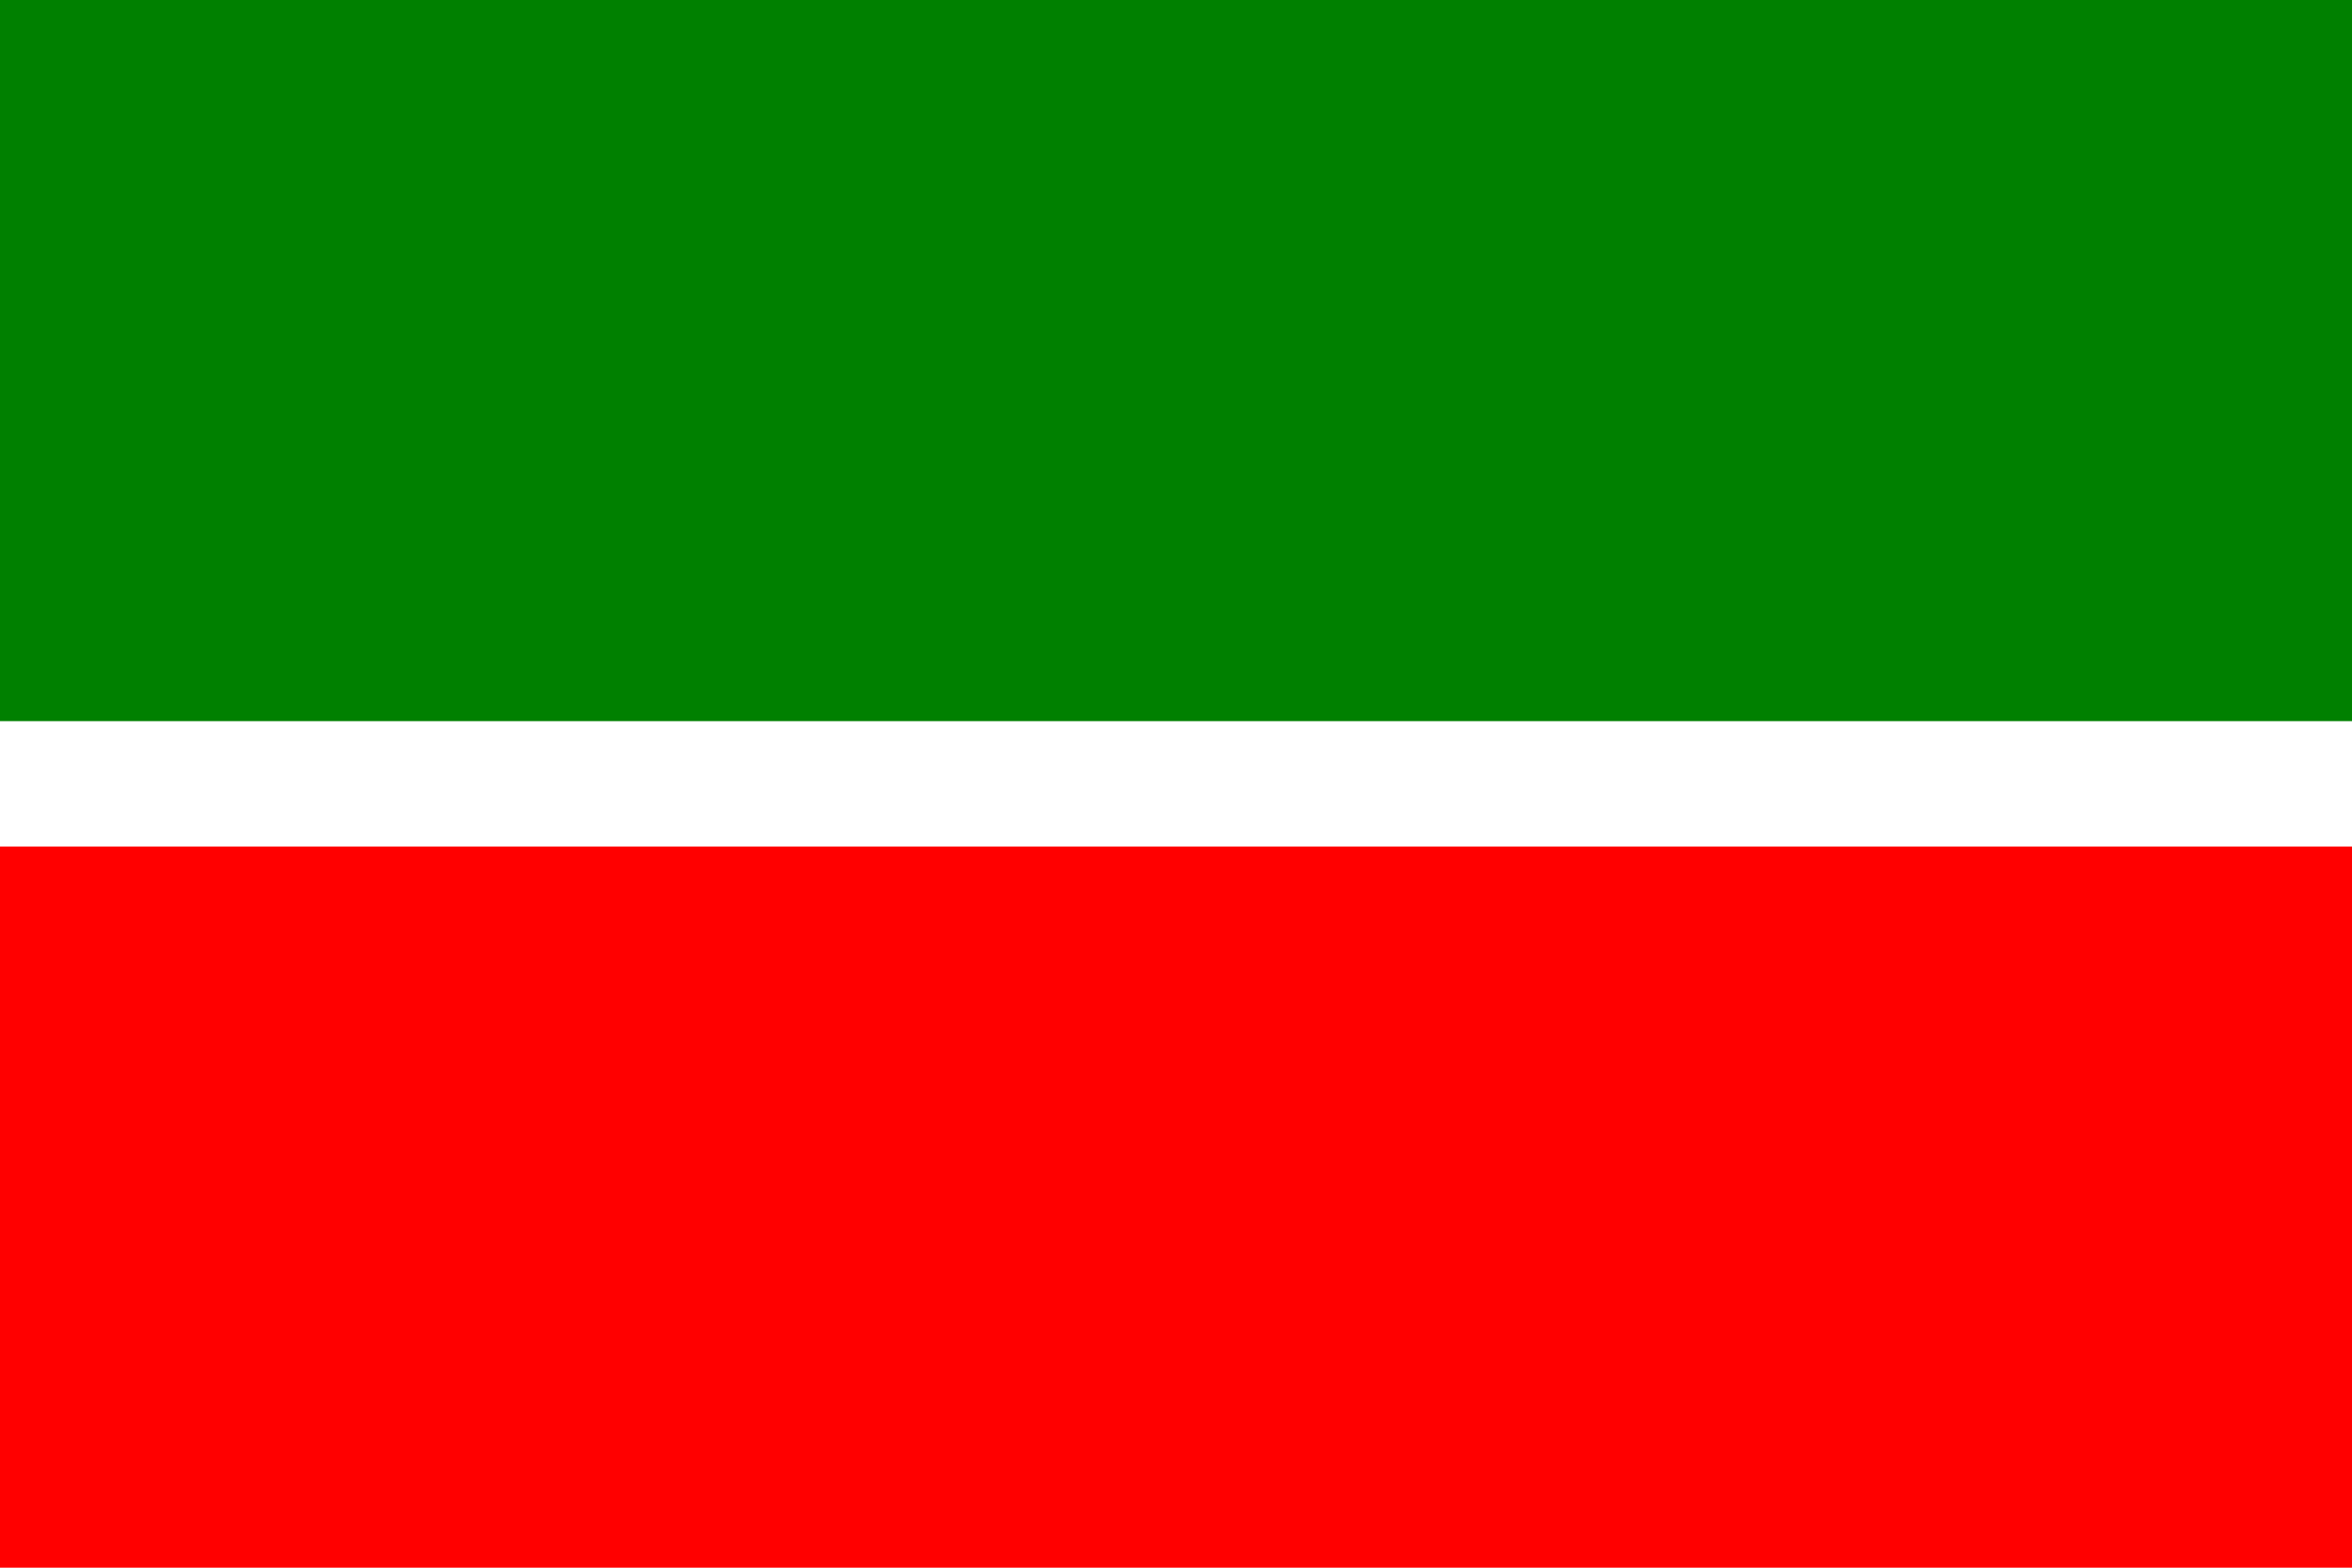
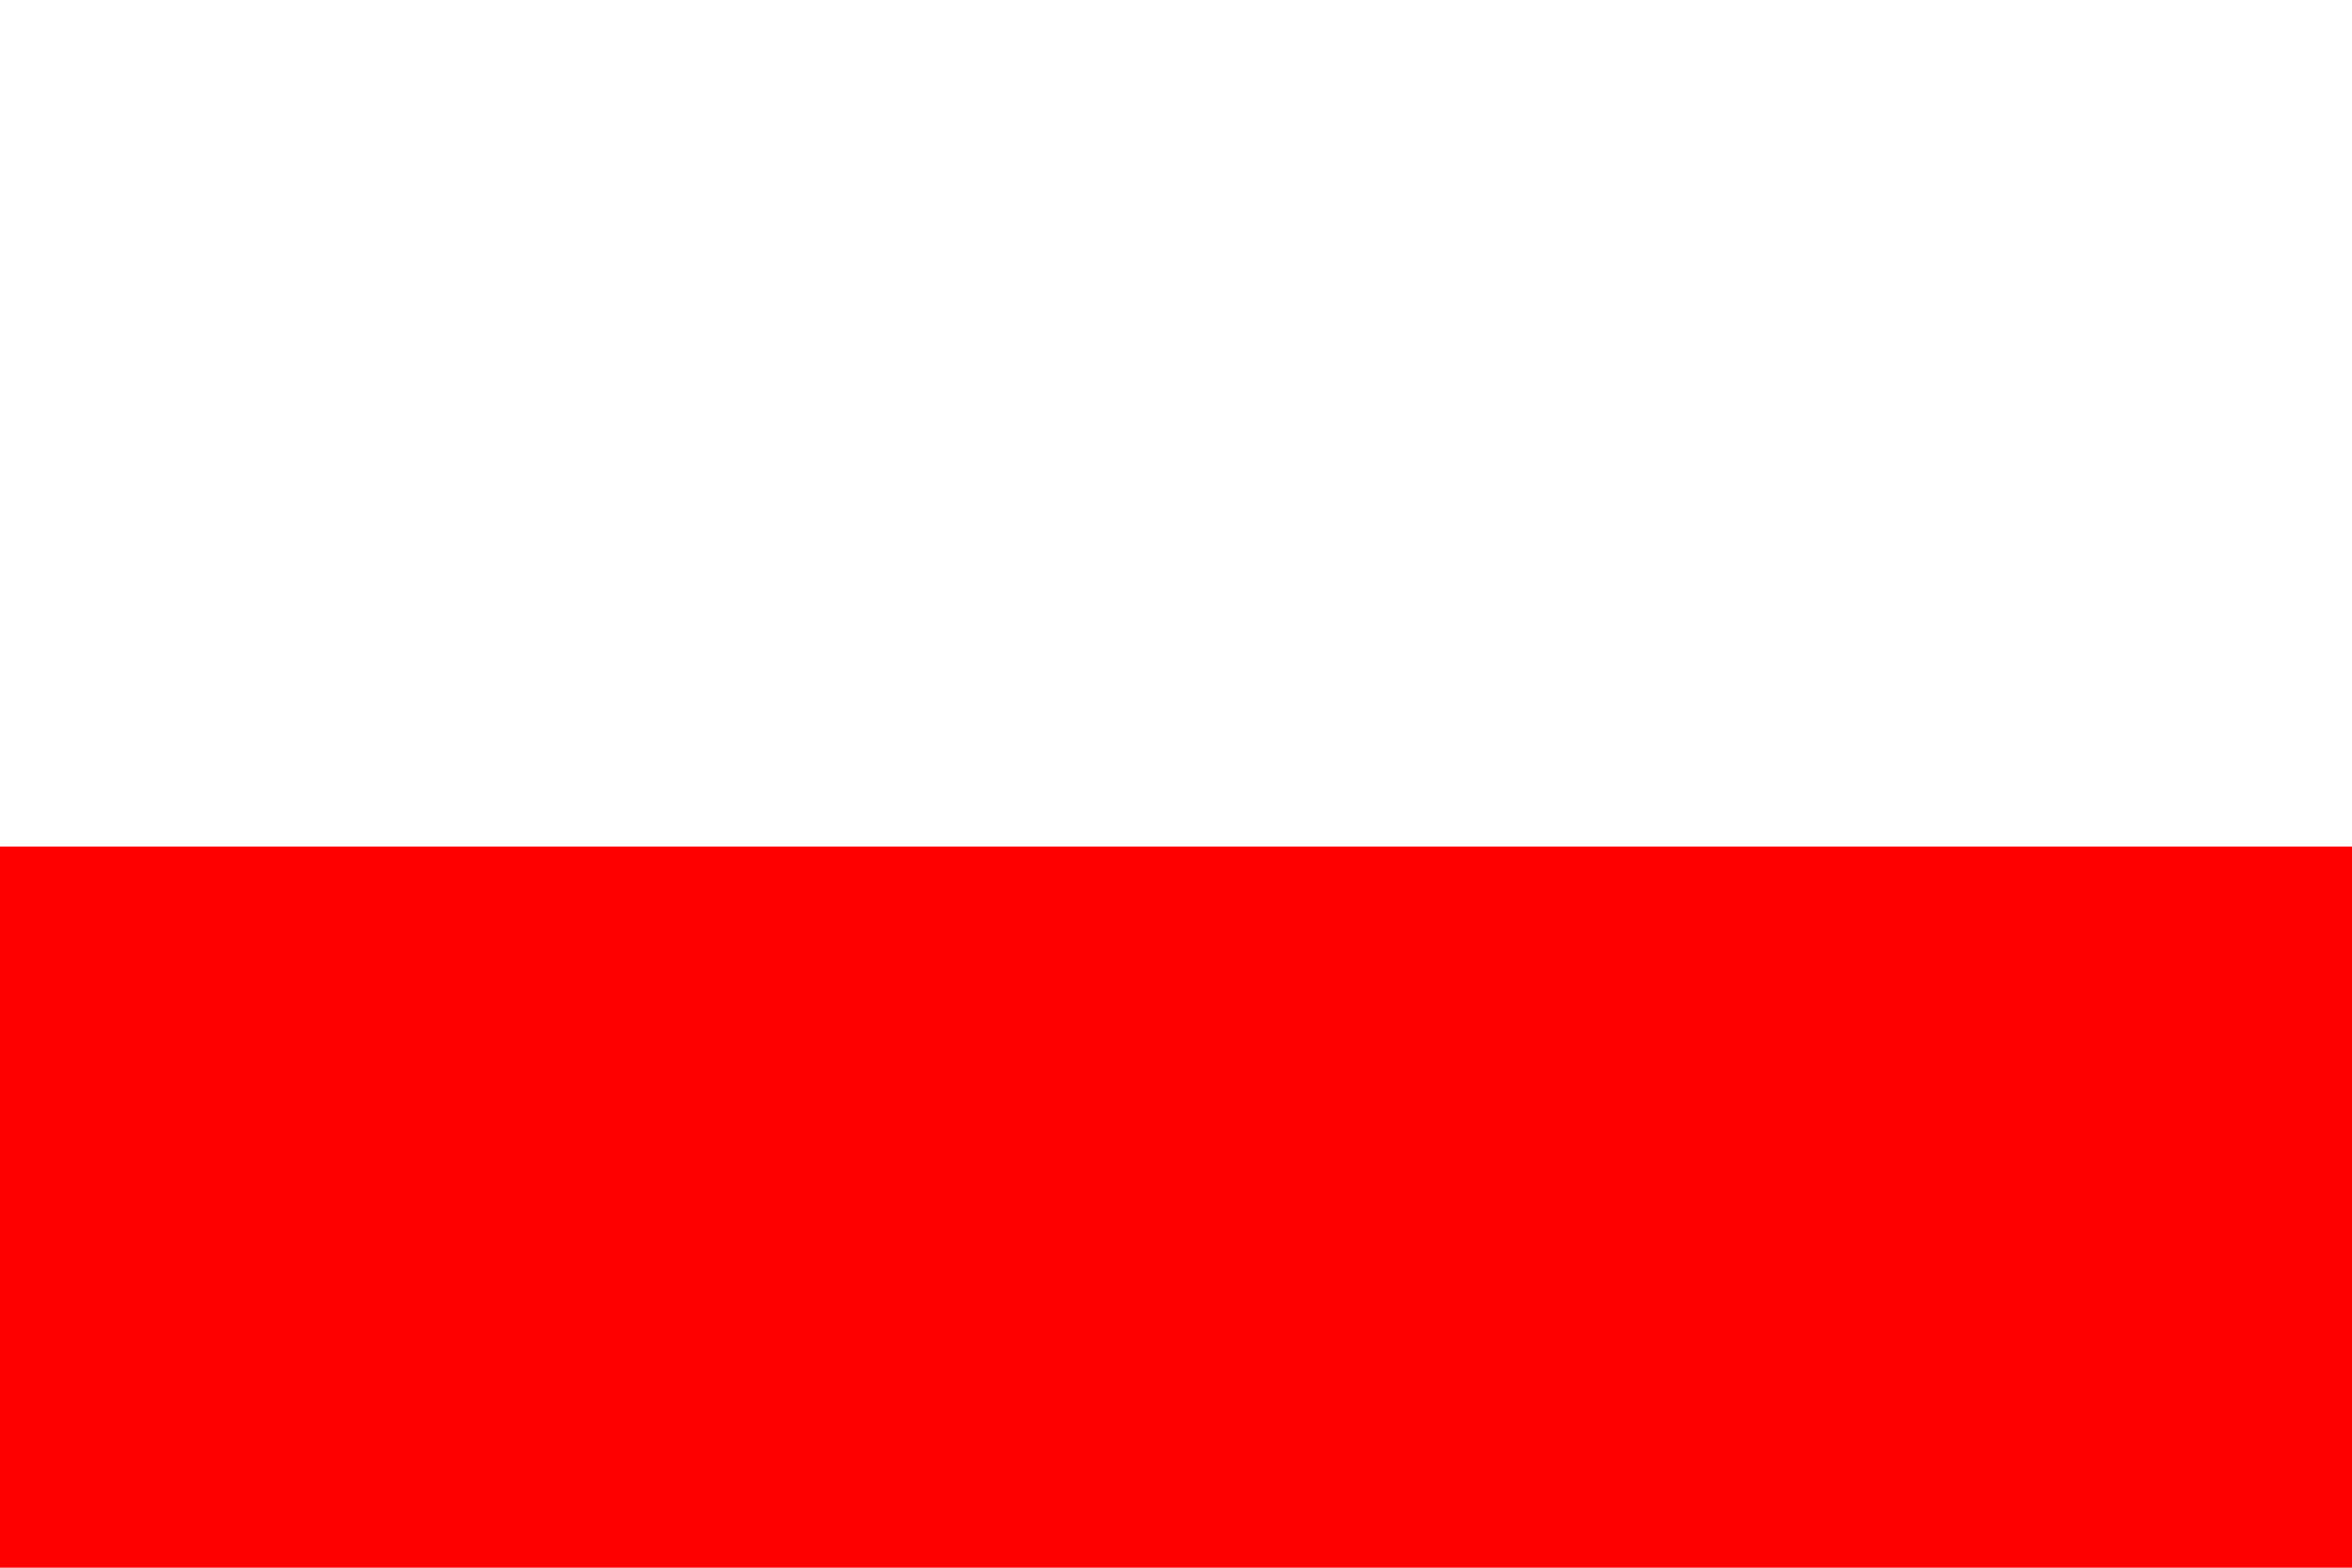
<svg xmlns="http://www.w3.org/2000/svg" xmlns:ns1="http://sodipodi.sourceforge.net/DTD/sodipodi-0.dtd" xmlns:ns2="http://www.inkscape.org/namespaces/inkscape" id="svg2388" ns1:version="0.32" ns2:version="0.46" width="600" height="400" version="1.0" ns1:docname="tatarstan.svg" ns2:output_extension="org.inkscape.output.svg.inkscape">
  <defs id="defs2391">
    <ns2:perspective ns1:type="inkscape:persp3d" ns2:vp_x="0 : 526.18109 : 1" ns2:vp_y="0 : 1000 : 0" ns2:vp_z="744.09448 : 526.18109 : 1" ns2:persp3d-origin="372.04724 : 350.78739 : 1" id="perspective2395" />
  </defs>
  <ns1:namedview ns2:window-height="729" ns2:window-width="1280" ns2:pageshadow="2" ns2:pageopacity="0.0" guidetolerance="10.0" gridtolerance="10.0" objecttolerance="10.0" borderopacity="1.0" bordercolor="#666666" pagecolor="#ffffff" id="base" showgrid="false" ns2:zoom="0.57875767" ns2:cx="372.04724" ns2:cy="318.84043" ns2:window-x="0" ns2:window-y="0" ns2:current-layer="svg2388" />
-   <rect style="opacity:1;fill:#ffffff;fill-opacity:1" id="rect2397" width="600" height="400" x="0" y="-7.6293945e-06" />
  <rect style="opacity:1;fill:#ff0000;fill-opacity:1" id="rect2399" width="600" height="184" x="0" y="216" />
-   <rect style="opacity:1;fill:#008000;fill-opacity:1" id="rect2401" width="600" height="184" x="0" y="0" />
</svg>